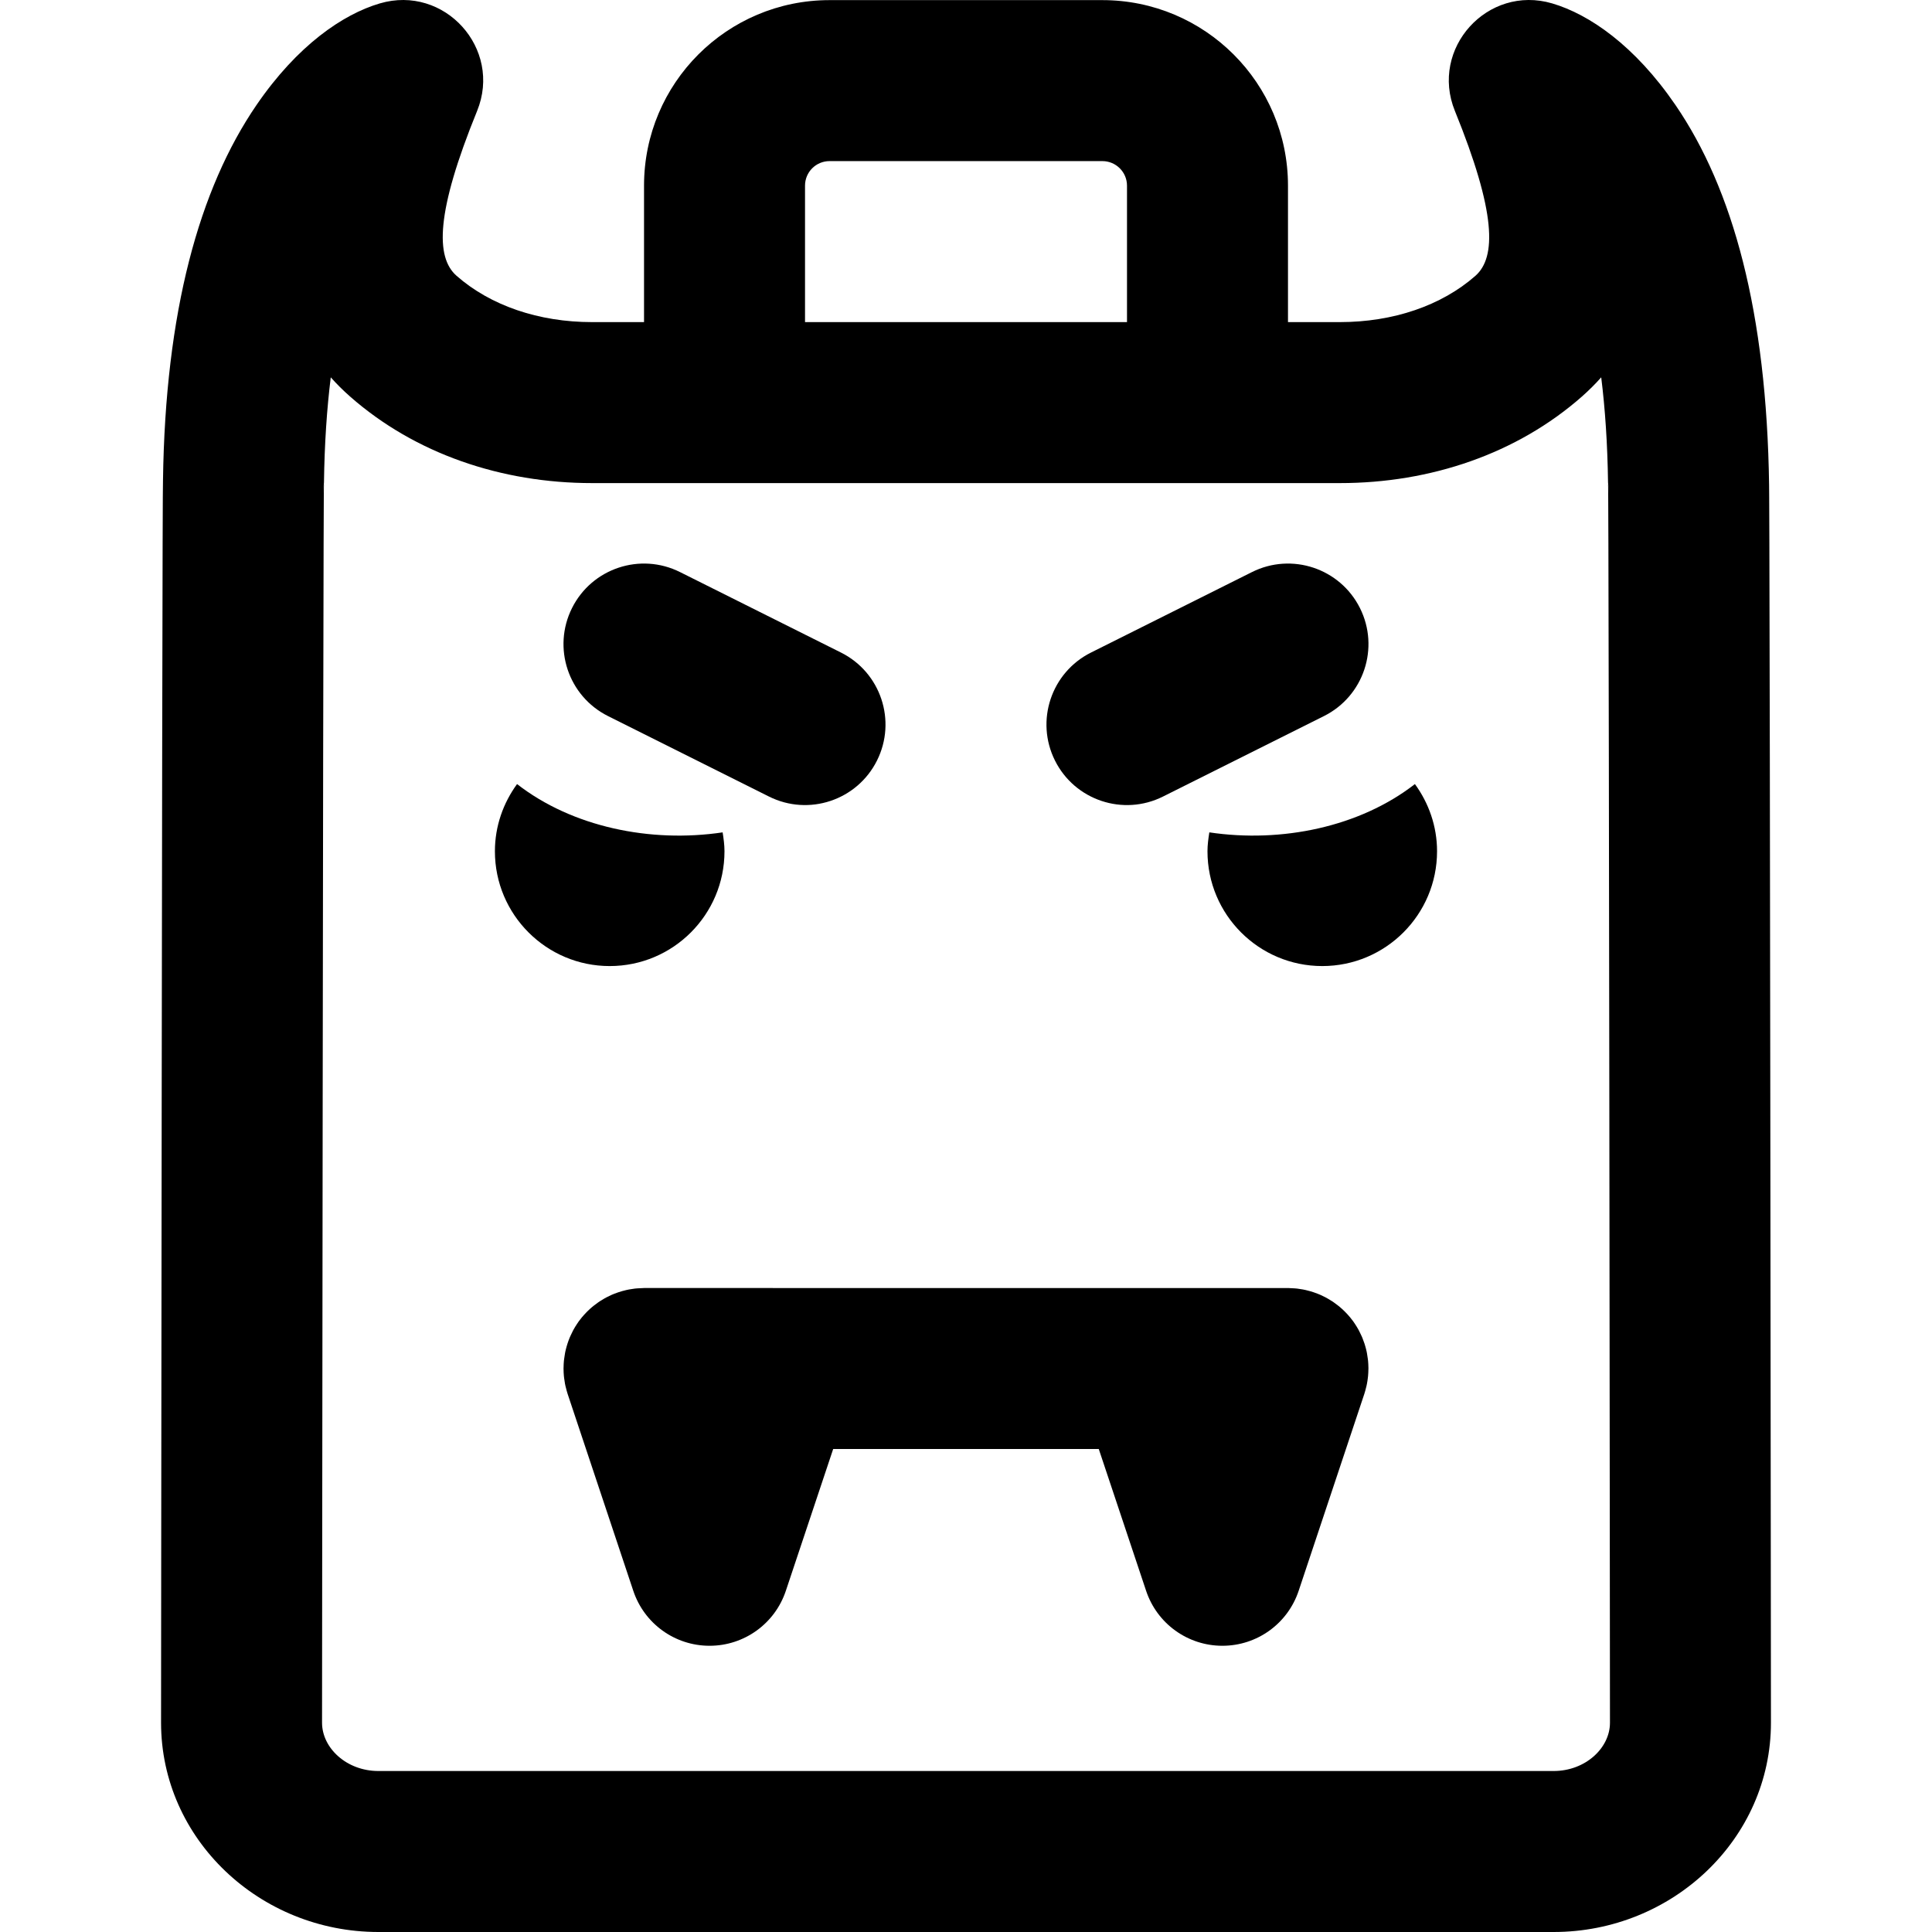
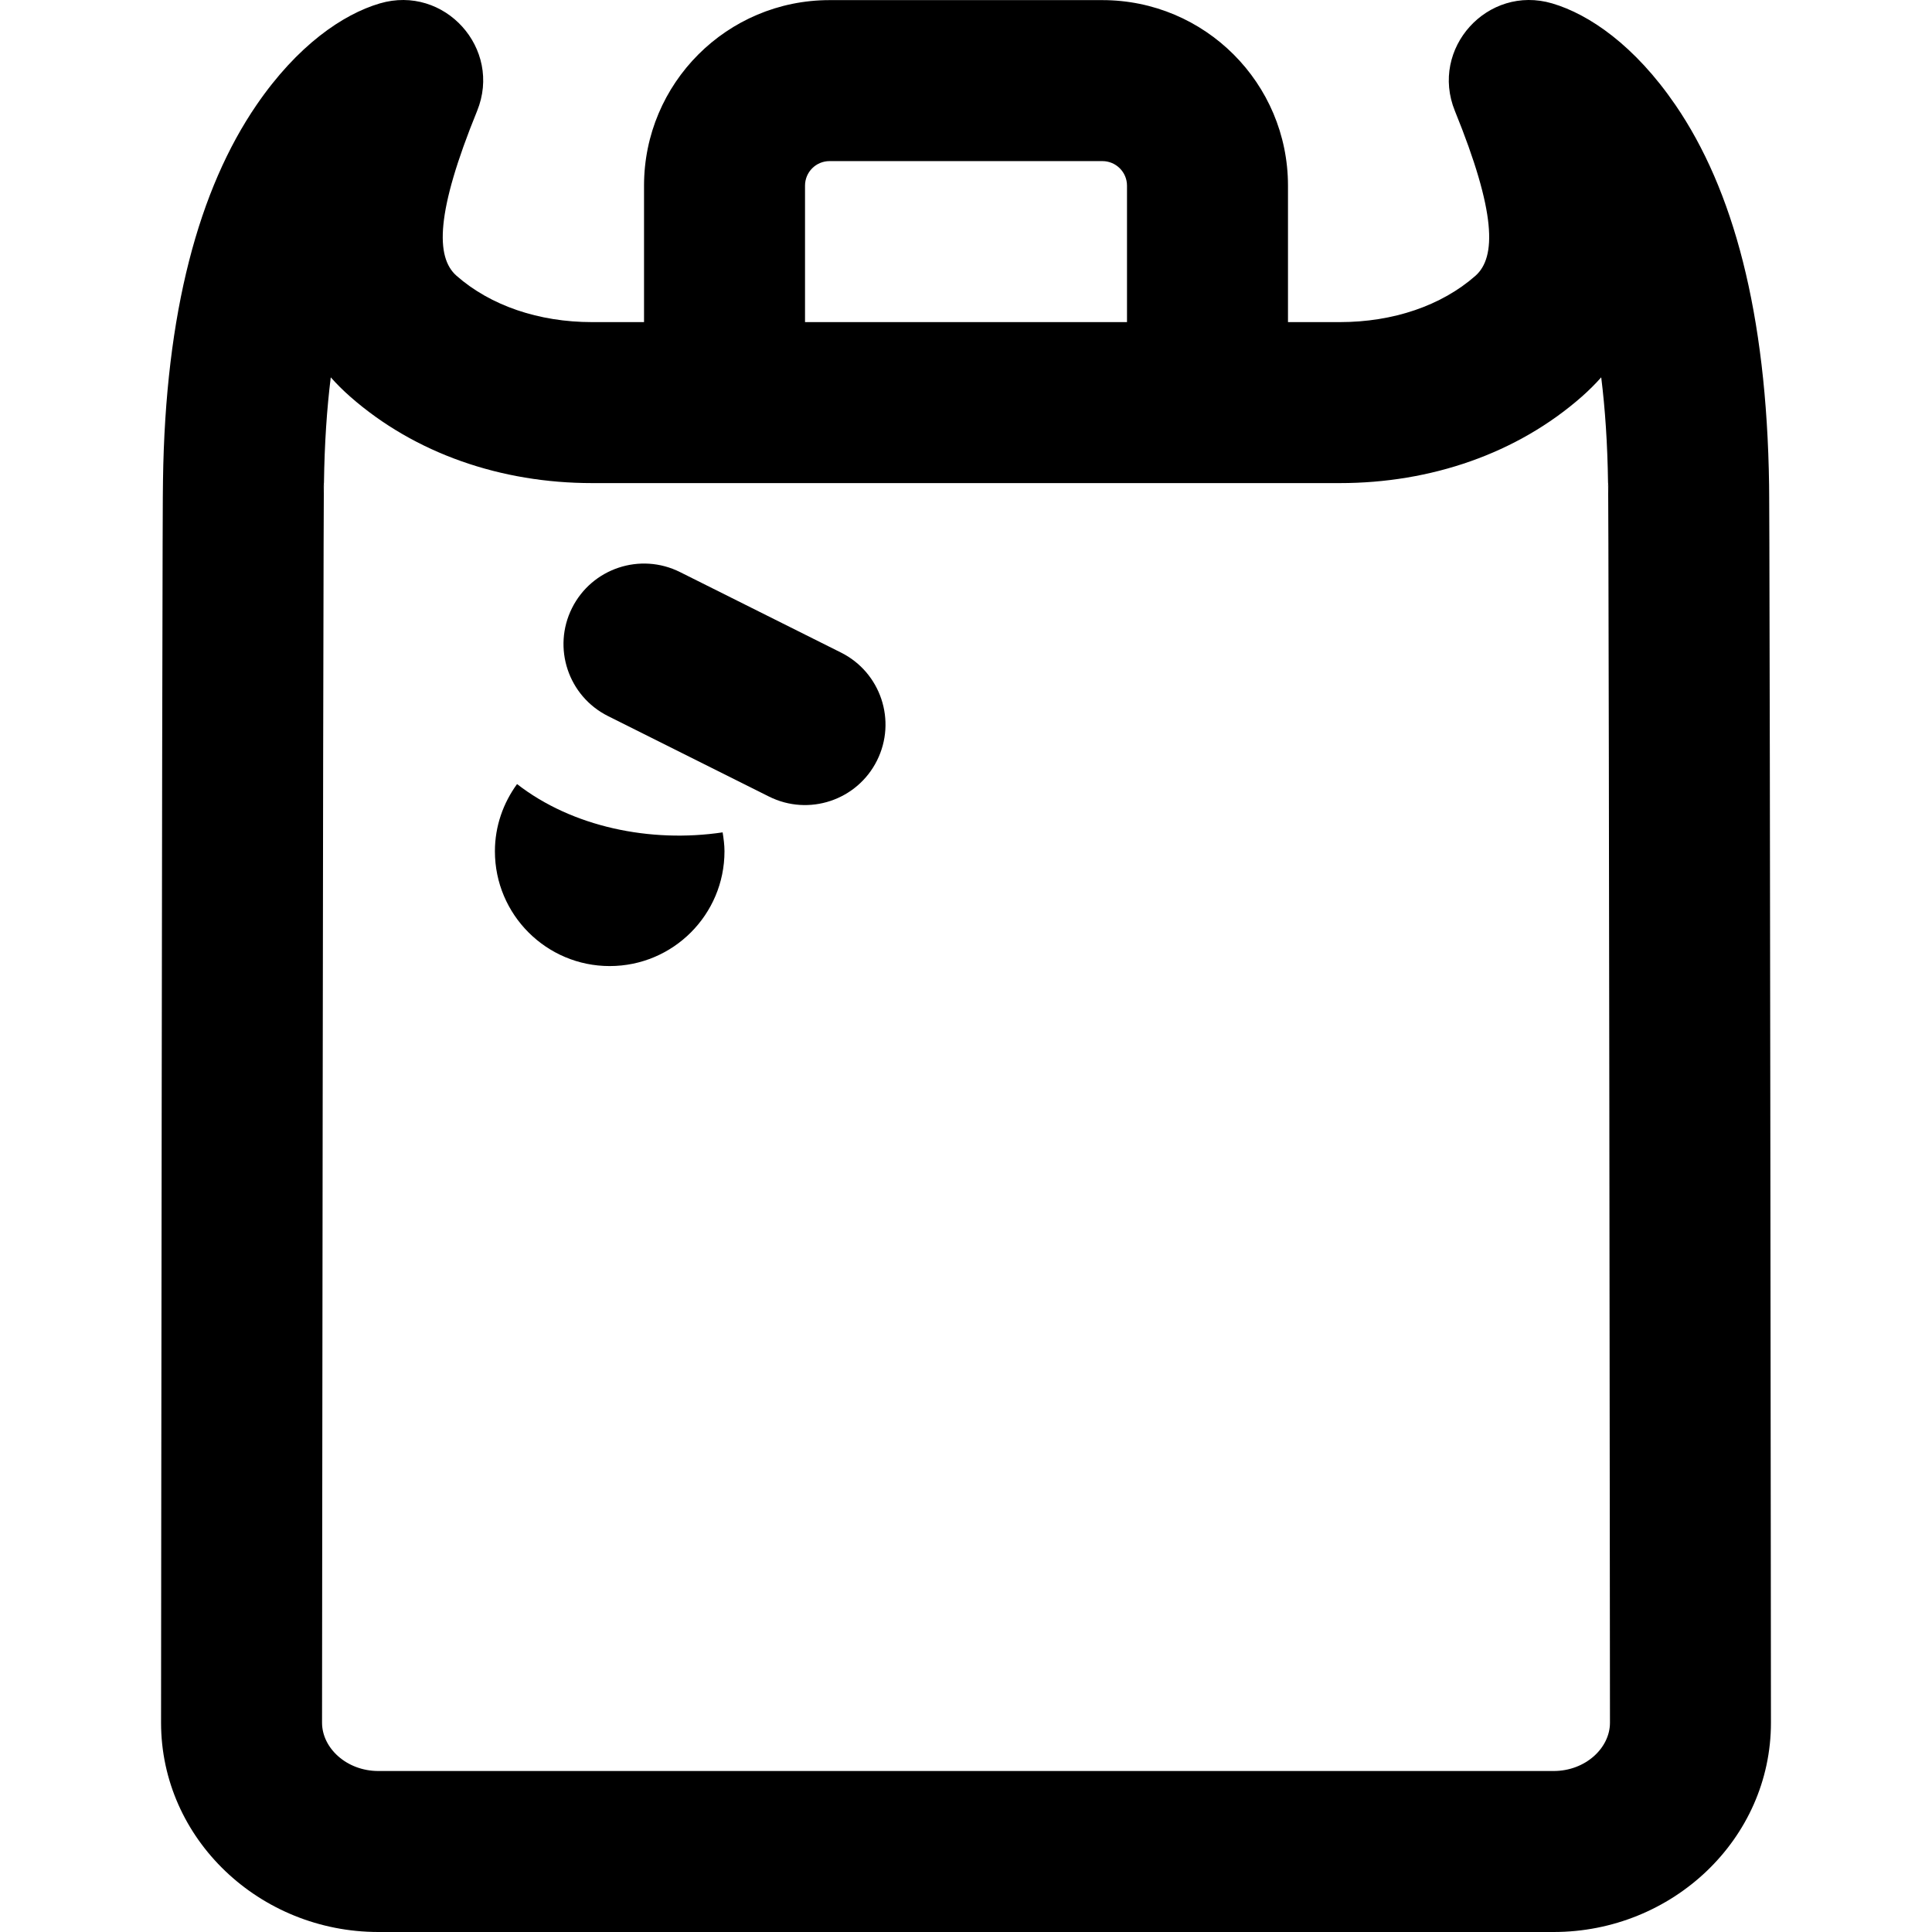
<svg xmlns="http://www.w3.org/2000/svg" fill="#000000" height="800px" width="800px" version="1.1" id="Layer_1" viewBox="0 0 512.035 512.035" xml:space="preserve">
  <g transform="translate(0 -1)">
    <g>
      <g>
-         <path d="M362.667,363.443c-0.007-0.599-0.033-1.197-0.091-1.793c-0.015-0.156-0.039-0.309-0.057-0.464     c-0.056-0.473-0.128-0.943-0.215-1.411c-0.033-0.177-0.06-0.355-0.097-0.531c-0.111-0.519-0.247-1.031-0.396-1.541     c-0.063-0.217-0.128-0.432-0.198-0.646c-0.164-0.502-0.343-0.998-0.544-1.488c-0.07-0.17-0.147-0.335-0.221-0.502     c-0.194-0.44-0.402-0.873-0.627-1.301c-0.056-0.106-0.107-0.215-0.164-0.32c-0.286-0.524-0.601-1.034-0.933-1.536     c-0.061-0.092-0.122-0.183-0.185-0.274c-0.094-0.138-0.182-0.279-0.28-0.415c-0.268-0.37-0.547-0.727-0.835-1.077     c-0.023-0.028-0.048-0.054-0.071-0.081c-0.37-0.444-0.759-0.867-1.16-1.277c-0.092-0.094-0.181-0.188-0.275-0.28     c-0.408-0.401-0.829-0.785-1.265-1.15c-0.125-0.105-0.254-0.205-0.381-0.307c-0.372-0.297-0.752-0.582-1.141-0.853     c-0.153-0.107-0.306-0.214-0.462-0.316c-0.399-0.262-0.808-0.508-1.223-0.743c-0.205-0.116-0.411-0.231-0.62-0.34     c-0.438-0.229-0.883-0.445-1.336-0.643c-0.235-0.103-0.475-0.195-0.714-0.289c-0.317-0.125-0.637-0.242-0.96-0.351     c-0.333-0.113-0.668-0.219-1.008-0.316c-0.374-0.107-0.751-0.205-1.132-0.291c-0.254-0.058-0.509-0.113-0.766-0.162     c-0.504-0.095-1.013-0.174-1.526-0.233c-0.22-0.025-0.443-0.041-0.665-0.06c-0.479-0.04-0.961-0.065-1.446-0.073     c-0.109-0.002-0.216-0.016-0.326-0.016H170.68c-0.11,0-0.216,0.015-0.326,0.016c-0.485,0.008-0.966,0.033-1.446,0.073     c-0.222,0.018-0.445,0.034-0.665,0.06c-0.513,0.059-1.021,0.138-1.526,0.233c-0.258,0.048-0.512,0.104-0.766,0.162     c-0.381,0.086-0.758,0.184-1.132,0.291c-0.34,0.097-0.675,0.203-1.008,0.316c-0.323,0.11-0.643,0.226-0.96,0.351     c-0.239,0.095-0.479,0.186-0.714,0.289c-0.453,0.198-0.897,0.414-1.336,0.643c-0.209,0.11-0.415,0.224-0.62,0.34     c-0.415,0.235-0.824,0.481-1.223,0.743c-0.156,0.103-0.308,0.21-0.462,0.316c-0.39,0.271-0.769,0.556-1.141,0.853     c-0.127,0.102-0.256,0.202-0.381,0.307c-0.436,0.365-0.858,0.749-1.265,1.15c-0.093,0.092-0.183,0.187-0.275,0.28     c-0.401,0.409-0.79,0.833-1.16,1.277c-0.023,0.028-0.048,0.053-0.071,0.081c-0.288,0.349-0.568,0.707-0.835,1.077     c-0.098,0.136-0.186,0.277-0.28,0.415c-0.062,0.091-0.124,0.182-0.185,0.274c-0.332,0.502-0.647,1.012-0.933,1.536     c-0.058,0.105-0.108,0.214-0.164,0.32c-0.224,0.427-0.433,0.861-0.627,1.301c-0.074,0.167-0.151,0.332-0.221,0.502     c-0.201,0.489-0.381,0.986-0.544,1.488c-0.07,0.214-0.135,0.429-0.198,0.646c-0.149,0.51-0.286,1.022-0.396,1.541     c-0.037,0.175-0.064,0.354-0.097,0.531c-0.088,0.468-0.159,0.939-0.215,1.411c-0.018,0.155-0.042,0.308-0.057,0.464     c-0.057,0.595-0.083,1.193-0.091,1.793c-0.001,0.086-0.013,0.168-0.013,0.254c0,0.07,0.01,0.137,0.01,0.207     c0.006,0.596,0.034,1.192,0.09,1.788c0.015,0.163,0.036,0.324,0.055,0.487c0.061,0.52,0.138,1.039,0.237,1.556     c0.038,0.199,0.081,0.396,0.125,0.593c0.098,0.438,0.21,0.873,0.336,1.307c0.066,0.229,0.132,0.458,0.206,0.684     c0.014,0.042,0.024,0.085,0.038,0.127l17.387,52.139c2.901,8.725,11.029,14.592,20.224,14.592s17.323-5.867,20.224-14.592     l12.538-37.553h70.39l12.538,37.553c2.901,8.725,11.029,14.592,20.224,14.592s17.323-5.867,20.224-14.592l17.387-52.139     c0.014-0.042,0.024-0.085,0.038-0.127c0.074-0.226,0.14-0.455,0.206-0.684c0.126-0.434,0.239-0.869,0.336-1.307     c0.044-0.197,0.087-0.394,0.125-0.593c0.1-0.517,0.177-1.036,0.237-1.556c0.019-0.162,0.04-0.323,0.055-0.487     c0.056-0.596,0.085-1.192,0.09-1.788c0.001-0.07,0.01-0.137,0.01-0.207C362.68,363.612,362.668,363.529,362.667,363.443z" />
        <path d="M192.009,226.614c0-1.728-0.235-3.371-0.491-5.013c-19.136,2.859-39.872-1.429-54.485-12.8     c-3.648,5.013-5.867,11.136-5.867,17.813c0,16.789,13.632,30.421,30.421,30.421C178.398,257.035,192.009,243.403,192.009,226.614     z" />
-         <path d="M320.508,221.6c-0.256,1.643-0.491,3.285-0.491,5.013c0,16.789,13.611,30.421,30.421,30.421     c16.789,0,30.421-13.632,30.421-30.421c0-6.677-2.219-12.8-5.867-17.813C360.38,220.171,339.644,224.459,320.508,221.6z" />
        <path d="M161.139,190.778l42.667,21.333c10.538,5.269,23.353,0.998,28.622-9.541s0.998-23.353-9.541-28.622l-42.667-21.333     c-10.538-5.269-23.353-0.998-28.622,9.541S150.601,185.509,161.139,190.778z" />
-         <path d="M308.22,212.112l42.667-21.333c10.538-5.269,14.81-18.083,9.541-28.622s-18.083-14.81-28.622-9.541l-42.667,21.333     c-10.538,5.269-14.81,18.083-9.541,28.622S297.682,217.381,308.22,212.112z" />
        <path d="M469.338,443.413c-0.014-15.422-0.014-15.422-0.035-37.27c-0.037-38.555-0.078-77.109-0.121-113.094     c-0.085-70.924-0.169-122.933-0.248-148.075c-0.016-5.238-0.032-9.267-0.048-12.045c-0.012-1.978-0.012-1.978-0.025-3.348     c-0.64-45.871-9.573-78.478-24.812-100.745c-10.818-15.807-22.876-24.047-32.671-26.932     c-17.14-5.048-32.521,11.951-25.788,28.502c10.927,26.863,11.021,38.767,5.431,43.701c-8.982,7.901-21.805,12.261-35.91,12.261     h-13.758V50.204c0-27.164-22.032-49.173-49.195-49.173H219.86c-27.163,0-49.173,22.01-49.173,49.173v36.164h-13.783     c-14.086,0-26.907-4.361-35.915-12.284c-5.583-4.92-5.489-16.811,5.453-43.667c6.743-16.551-8.636-33.561-25.781-28.514     c-9.794,2.883-21.851,11.117-32.67,26.914C52.739,51.086,43.804,83.7,43.198,128.297c-0.037,2.654-0.037,2.654-0.049,4.632     c-0.016,2.779-0.032,6.808-0.048,12.045c-0.079,25.142-0.163,77.151-0.248,148.075c-0.043,35.985-0.084,74.54-0.122,113.094     c-0.021,21.848-0.021,21.848-0.035,37.27c-0.01,11.567-0.01,11.567-0.012,14.137c0,30.872,26.151,55.485,57.6,55.485h311.467     c31.449,0,57.6-24.612,57.6-55.467C469.349,454.98,469.349,454.98,469.338,443.413z M213.353,50.204     c0-3.599,2.907-6.507,6.507-6.507h72.299c3.608,0,6.528,2.917,6.528,6.507v36.16h-85.333V50.204z M411.751,470.368H100.284     c-8.444,0-14.933-6.108-14.933-12.8c0.002-2.552,0.002-2.552,0.012-14.117c0.014-15.421,0.014-15.421,0.035-37.267     c0.037-38.552,0.078-77.103,0.122-113.084c0.085-70.894,0.169-122.889,0.248-147.993c0.016-5.205,0.032-9.202,0.048-11.937     c0.012-1.919,0.012-1.919,0.023-3.142c0.048-1.202,0.048-1.202-0.213,1.737l0.236-2.889c0.139-10.219,0.759-19.49,1.801-27.868     c1.561,1.759,3.271,3.458,5.131,5.097c17.216,15.145,40.102,22.929,64.111,22.929h198.208c24.027,0,46.914-7.782,64.117-22.916     c1.863-1.645,3.575-3.349,5.139-5.113c1.044,8.38,1.666,17.654,1.807,27.876l0.236,2.884c-0.261-2.939-0.261-2.939-0.213-1.737     c0.011,1.223,0.011,1.223,0.023,3.142c0.016,2.735,0.031,6.732,0.048,11.937c0.078,25.104,0.162,77.099,0.248,147.993     c0.043,35.981,0.084,74.533,0.121,113.084c0.021,21.846,0.021,21.846,0.035,37.267c0.01,11.565,0.01,11.565,0.012,14.135     C426.684,464.261,420.195,470.368,411.751,470.368z" />
      </g>
    </g>
  </g>
</svg>